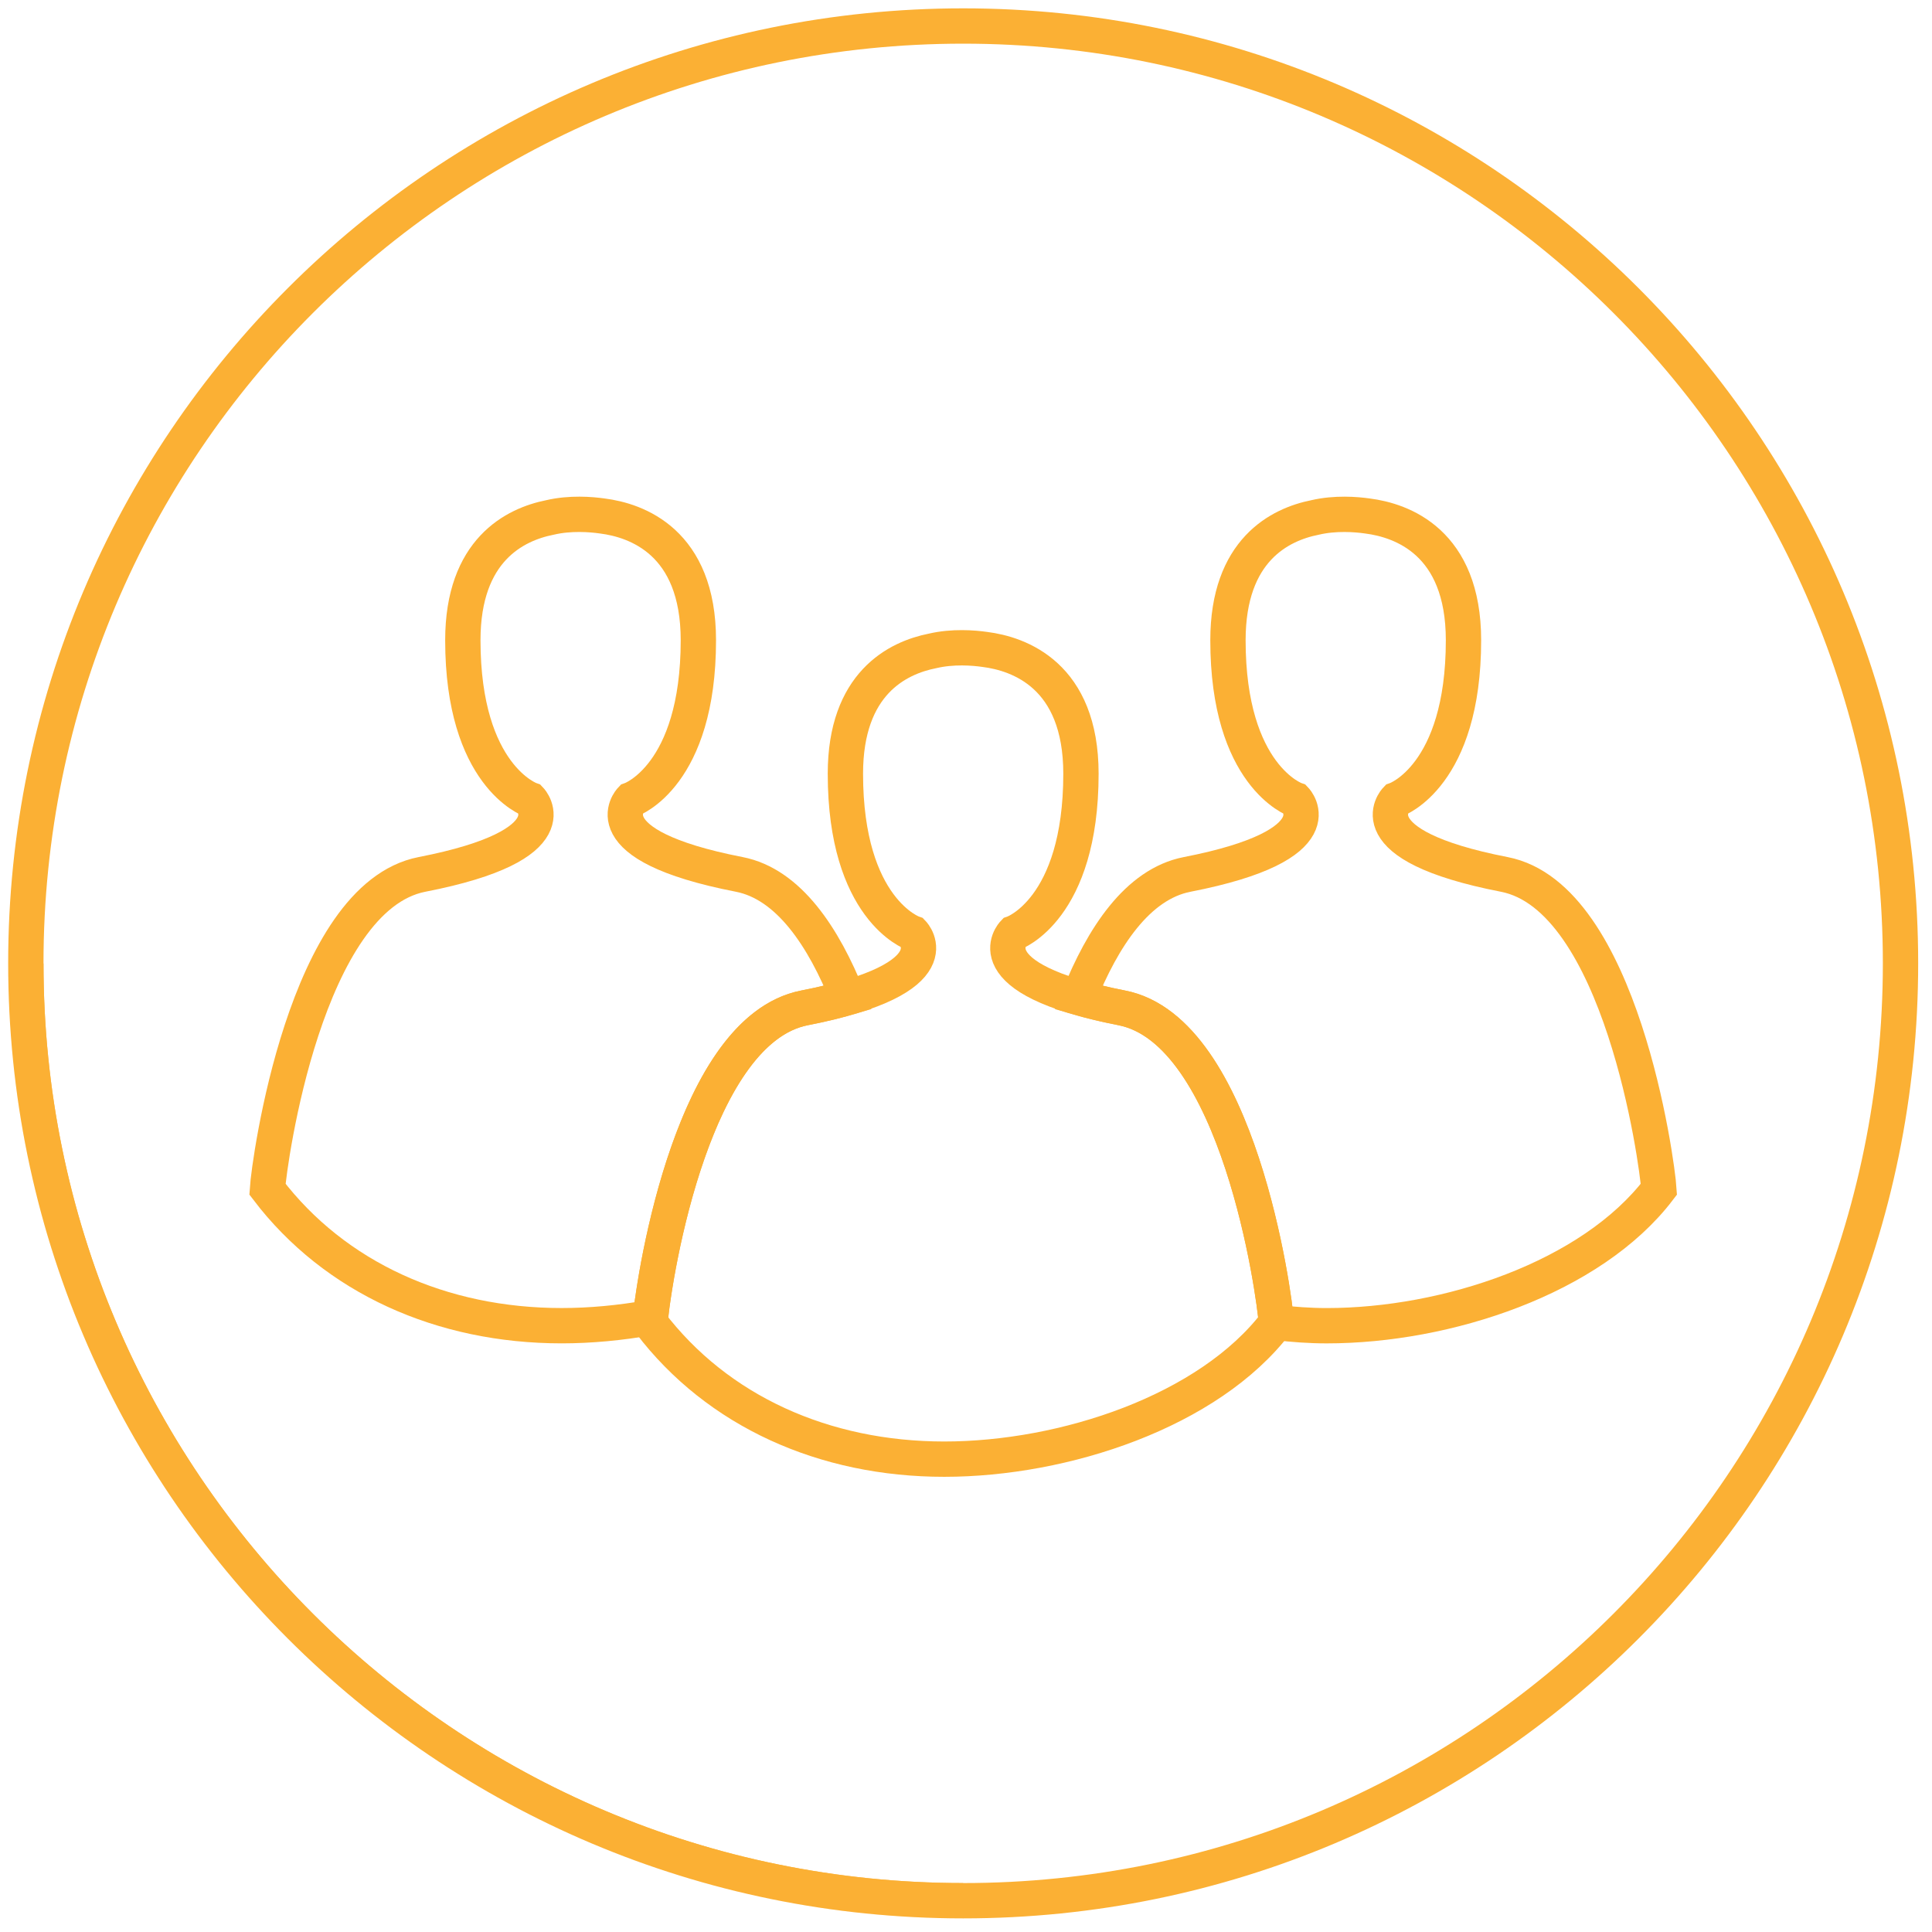
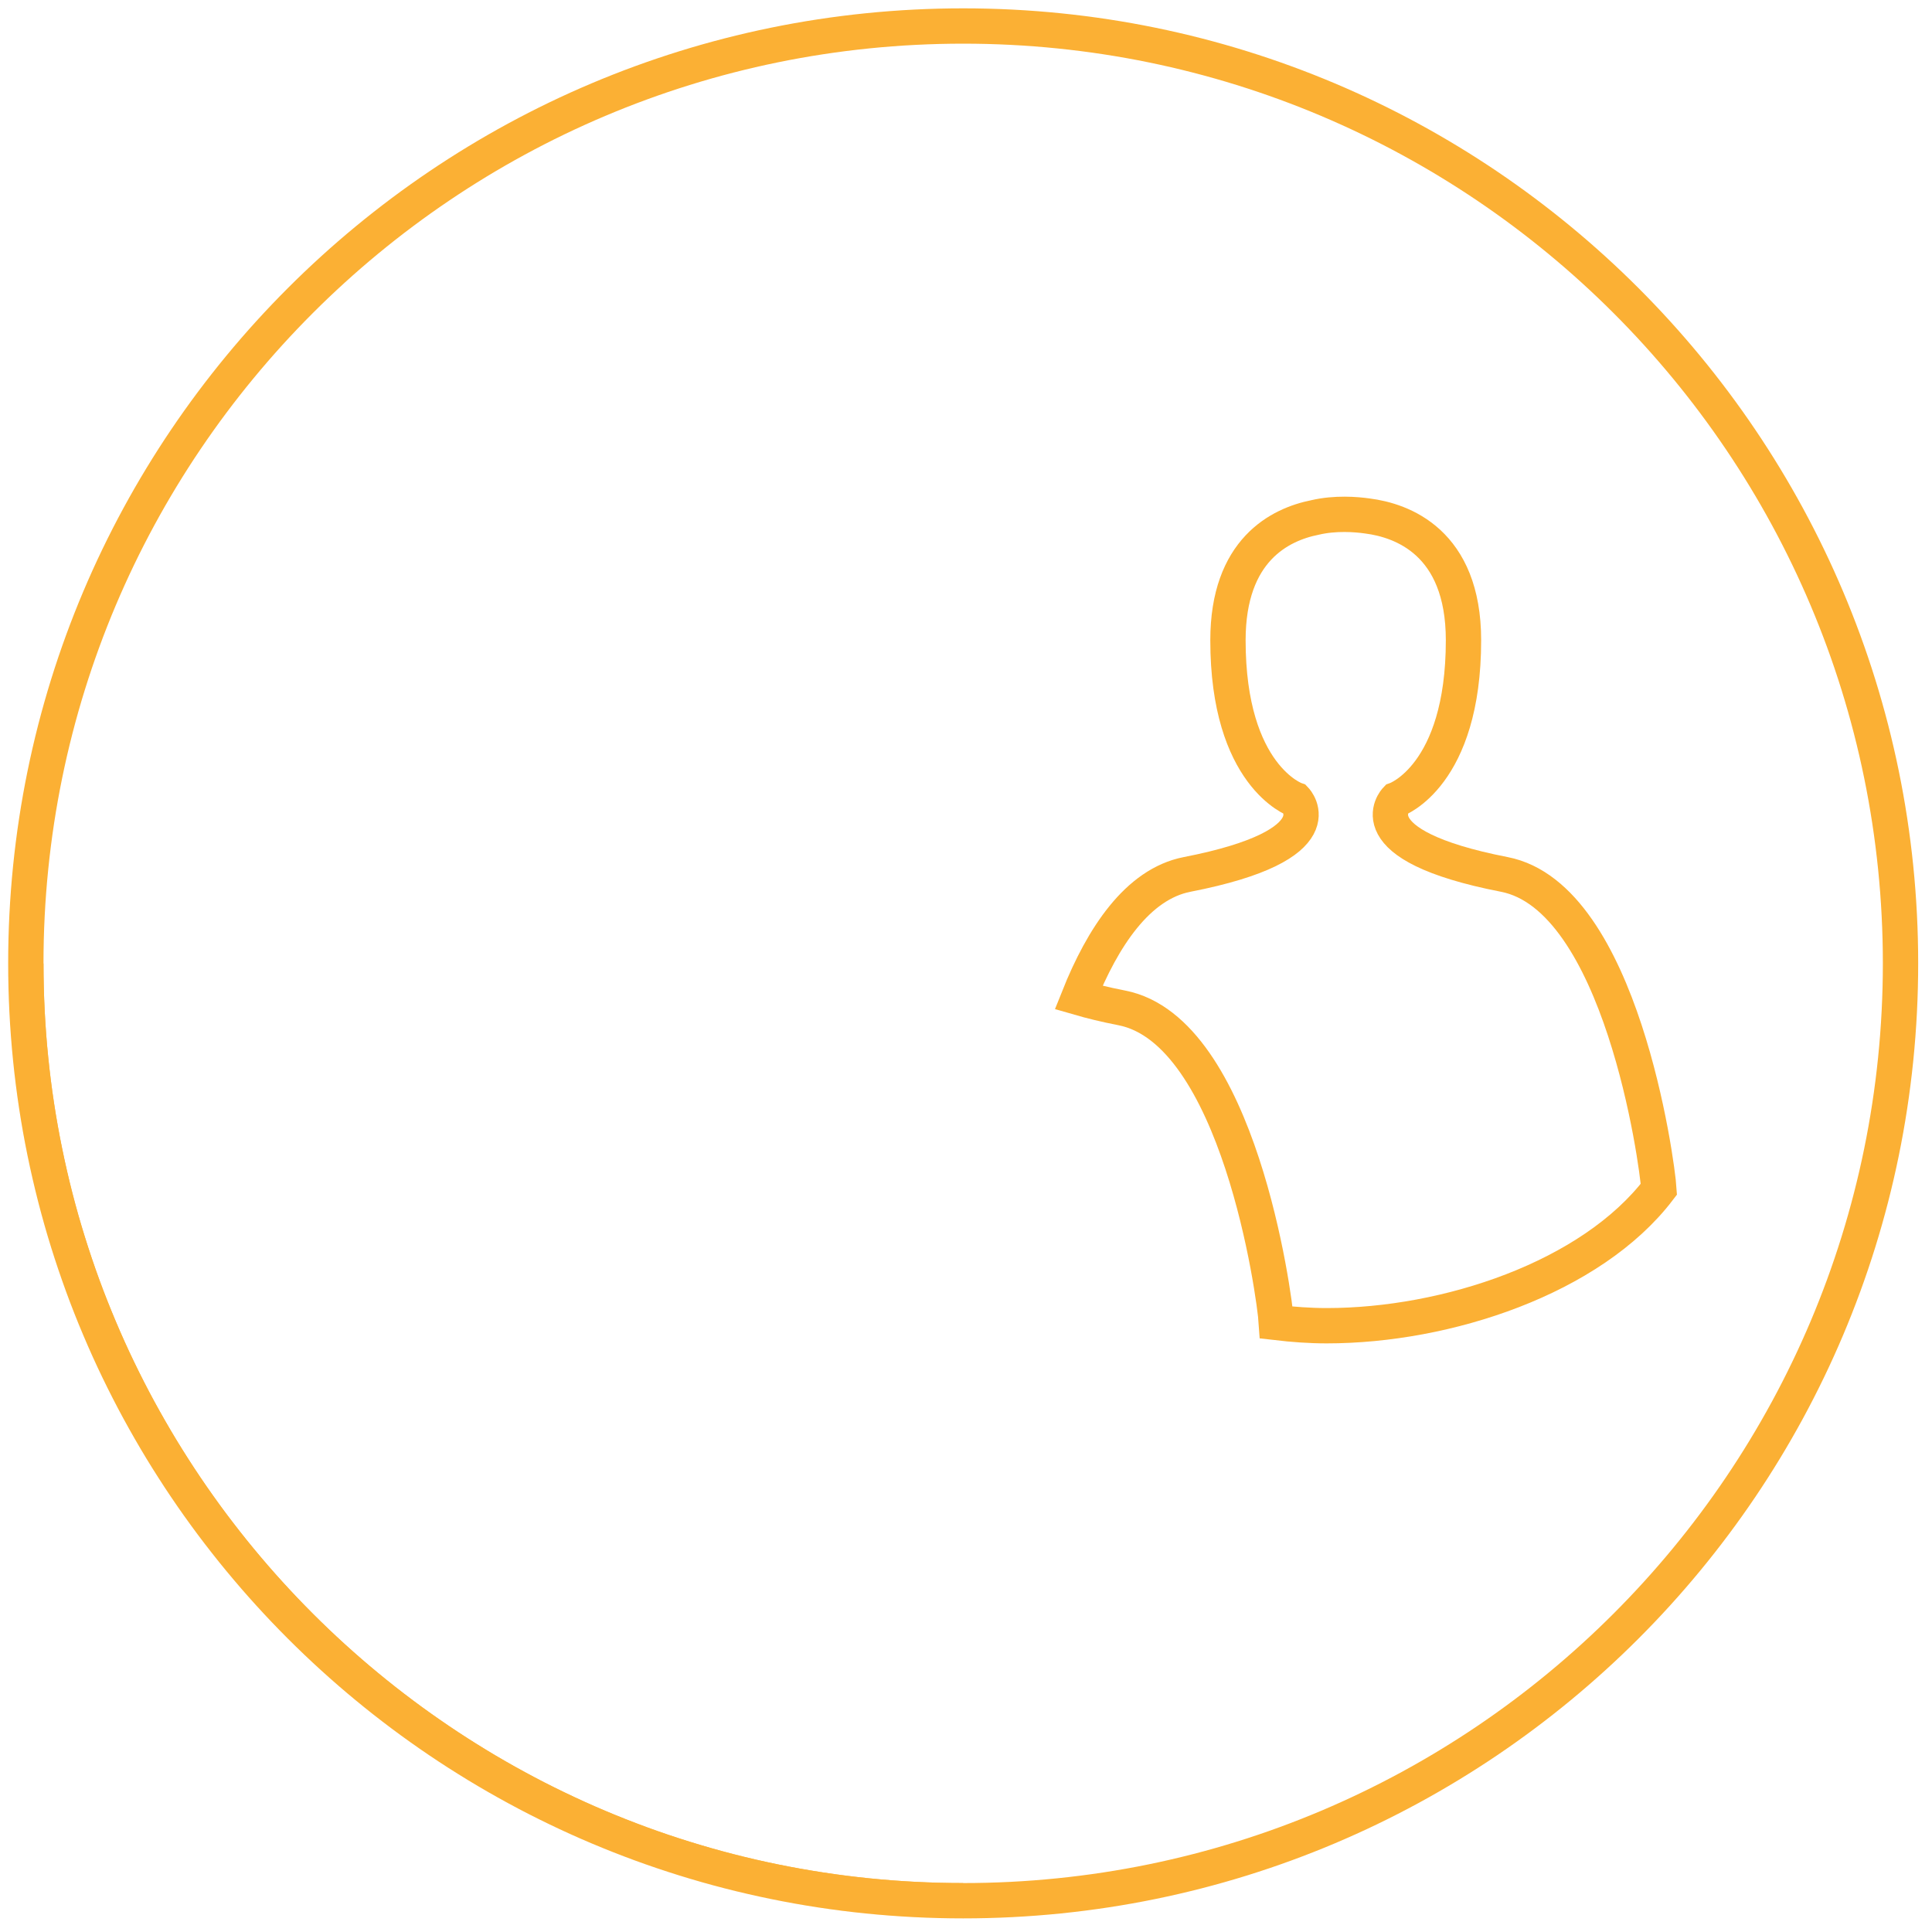
<svg xmlns="http://www.w3.org/2000/svg" xmlns:xlink="http://www.w3.org/1999/xlink" width="78px" height="78px" viewBox="0 0 78 78" version="1.1">
  <title>Group 4</title>
  <desc>Created with Sketch.</desc>
  <defs>
    <path d="M0.043,37.893 C0.043,58.794 16.986,75.737 37.886,75.737 L37.886,75.737 C58.786,75.737 75.728,58.794 75.728,37.893 L75.728,37.893 C75.728,16.993 58.786,0.051 37.886,0.051 L37.886,0.051 C16.986,0.051 0.043,16.993 0.043,37.893 L0.043,37.893 Z" id="path-1" />
-     <path d="M0.043,37.893 C0.043,58.794 16.986,75.737 37.886,75.737 L37.886,75.737 C58.786,75.737 75.728,58.794 75.728,37.893 L75.728,37.893 C75.728,16.993 58.786,0.051 37.886,0.051 L37.886,0.051 C16.986,0.051 0.043,16.993 0.043,37.893 L0.043,37.893 Z" id="path-3" />
    <path d="M0.043,37.893 C0.043,58.794 16.986,75.737 37.886,75.737 L37.886,75.737 C58.786,75.737 75.728,58.794 75.728,37.893 L75.728,37.893 C75.728,16.993 58.786,0.051 37.886,0.051 L37.886,0.051 C16.986,0.051 0.043,16.993 0.043,37.893 L0.043,37.893 Z" id="path-5" />
    <path d="M0.043,37.893 C0.043,58.794 16.986,75.737 37.886,75.737 L37.886,75.737 C58.786,75.737 75.728,58.794 75.728,37.893 L75.728,37.893 C75.728,16.993 58.786,0.051 37.886,0.051 L37.886,0.051 C16.986,0.051 0.043,16.993 0.043,37.893" id="path-7" />
  </defs>
  <g id="Page-1" stroke="none" stroke-width="1" fill="none" fill-rule="evenodd">
    <g id="v" transform="translate(-259, -93)">
      <g id="Group-4" transform="translate(260, 94)">
        <g id="Group-13">
          <g id="Group-3">
            <mask id="mask-2" fill="white">
              <use xlink:href="#path-1" />
            </mask>
            <g id="Clip-2" />
-             <path d="M37.121,57.91 C41.961,57.91 47.802,55.98 50.529,52.398 C50.461,51.311 49.004,40.609 44.289,39.69 C38.173,38.499 39.92,36.672 39.92,36.672 C39.92,36.672 42.641,35.719 42.641,30.237 C42.641,26.258 40.137,25.394 38.764,25.22 C38.311,25.155 37.47,25.085 36.643,25.28 C35.235,25.56 33.131,26.59 33.131,30.237 C33.131,35.719 35.851,36.672 35.851,36.672 C35.851,36.672 37.6,38.499 31.482,39.69 C26.768,40.609 25.31,51.311 25.243,52.398 C27.971,55.98 32.281,57.91 37.121,57.91 Z" id="Stroke-1" stroke="#FBB034" stroke-width="1.426" mask="url(#mask-2)" />
          </g>
          <g id="Group-6">
            <mask id="mask-4" fill="white">
              <use xlink:href="#path-3" />
            </mask>
            <g id="Clip-5" />
            <path d="M31.483,39.69 C32.16,39.558 32.728,39.418 33.227,39.273 C32.257,36.843 30.845,34.692 28.845,34.302 C22.727,33.111 24.476,31.284 24.476,31.284 C24.476,31.284 27.195,30.33 27.195,24.849 C27.195,20.87 24.692,20.006 23.319,19.832 C22.866,19.767 22.024,19.697 21.198,19.892 C19.791,20.172 17.686,21.202 17.686,24.849 C17.686,30.33 20.407,31.284 20.407,31.284 C20.407,31.284 22.154,33.111 16.038,34.302 C11.323,35.221 9.866,45.923 9.797,47.01 C12.525,50.592 16.837,52.522 21.675,52.522 C22.832,52.522 24.047,52.409 25.261,52.192 C25.448,50.375 26.977,40.568 31.483,39.69 Z" id="Stroke-4" stroke="#FBB034" stroke-width="1.426" mask="url(#mask-4)" />
          </g>
          <g id="Group-9">
            <mask id="mask-6" fill="white">
              <use xlink:href="#path-5" />
            </mask>
            <g id="Clip-8" />
            <path d="M59.734,34.303 C53.617,33.112 55.365,31.284 55.365,31.284 C55.365,31.284 58.085,30.331 58.085,24.849 C58.085,20.871 55.582,20.007 54.209,19.832 C53.756,19.767 52.914,19.698 52.088,19.892 C50.679,20.173 48.576,21.202 48.576,24.849 C48.576,30.331 51.296,31.284 51.296,31.284 C51.296,31.284 53.044,33.112 46.926,34.303 C44.927,34.693 43.515,36.844 42.546,39.274 C43.044,39.418 43.611,39.559 44.289,39.691 C48.999,40.609 50.458,51.288 50.529,52.394 C51.196,52.472 51.874,52.523 52.565,52.523 C57.405,52.523 63.246,50.593 65.974,47.011 C65.906,45.924 64.449,35.221 59.734,34.303 Z" id="Stroke-7" stroke="#FBB034" stroke-width="1.426" mask="url(#mask-6)" />
          </g>
          <g id="Group-12">
            <mask id="mask-8" fill="white">
              <use xlink:href="#path-7" />
            </mask>
            <g id="Clip-11" />
            <path d="M37.886,75.737 C16.986,75.737 0.043,58.794 0.043,37.893" id="Stroke-10" stroke="#FBB034" stroke-width="1.426" mask="url(#mask-8)" />
          </g>
        </g>
        <path d="M75.729,37.893 C75.729,58.793 58.787,75.737 37.886,75.737 C16.986,75.737 0.043,58.793 0.043,37.893 C0.043,16.993 16.986,0.05 37.886,0.05 C58.787,0.05 75.729,16.993 75.729,37.893 Z" id="Stroke-14" stroke="#FBB034" stroke-width="1.426" />
      </g>
    </g>
  </g>
</svg>